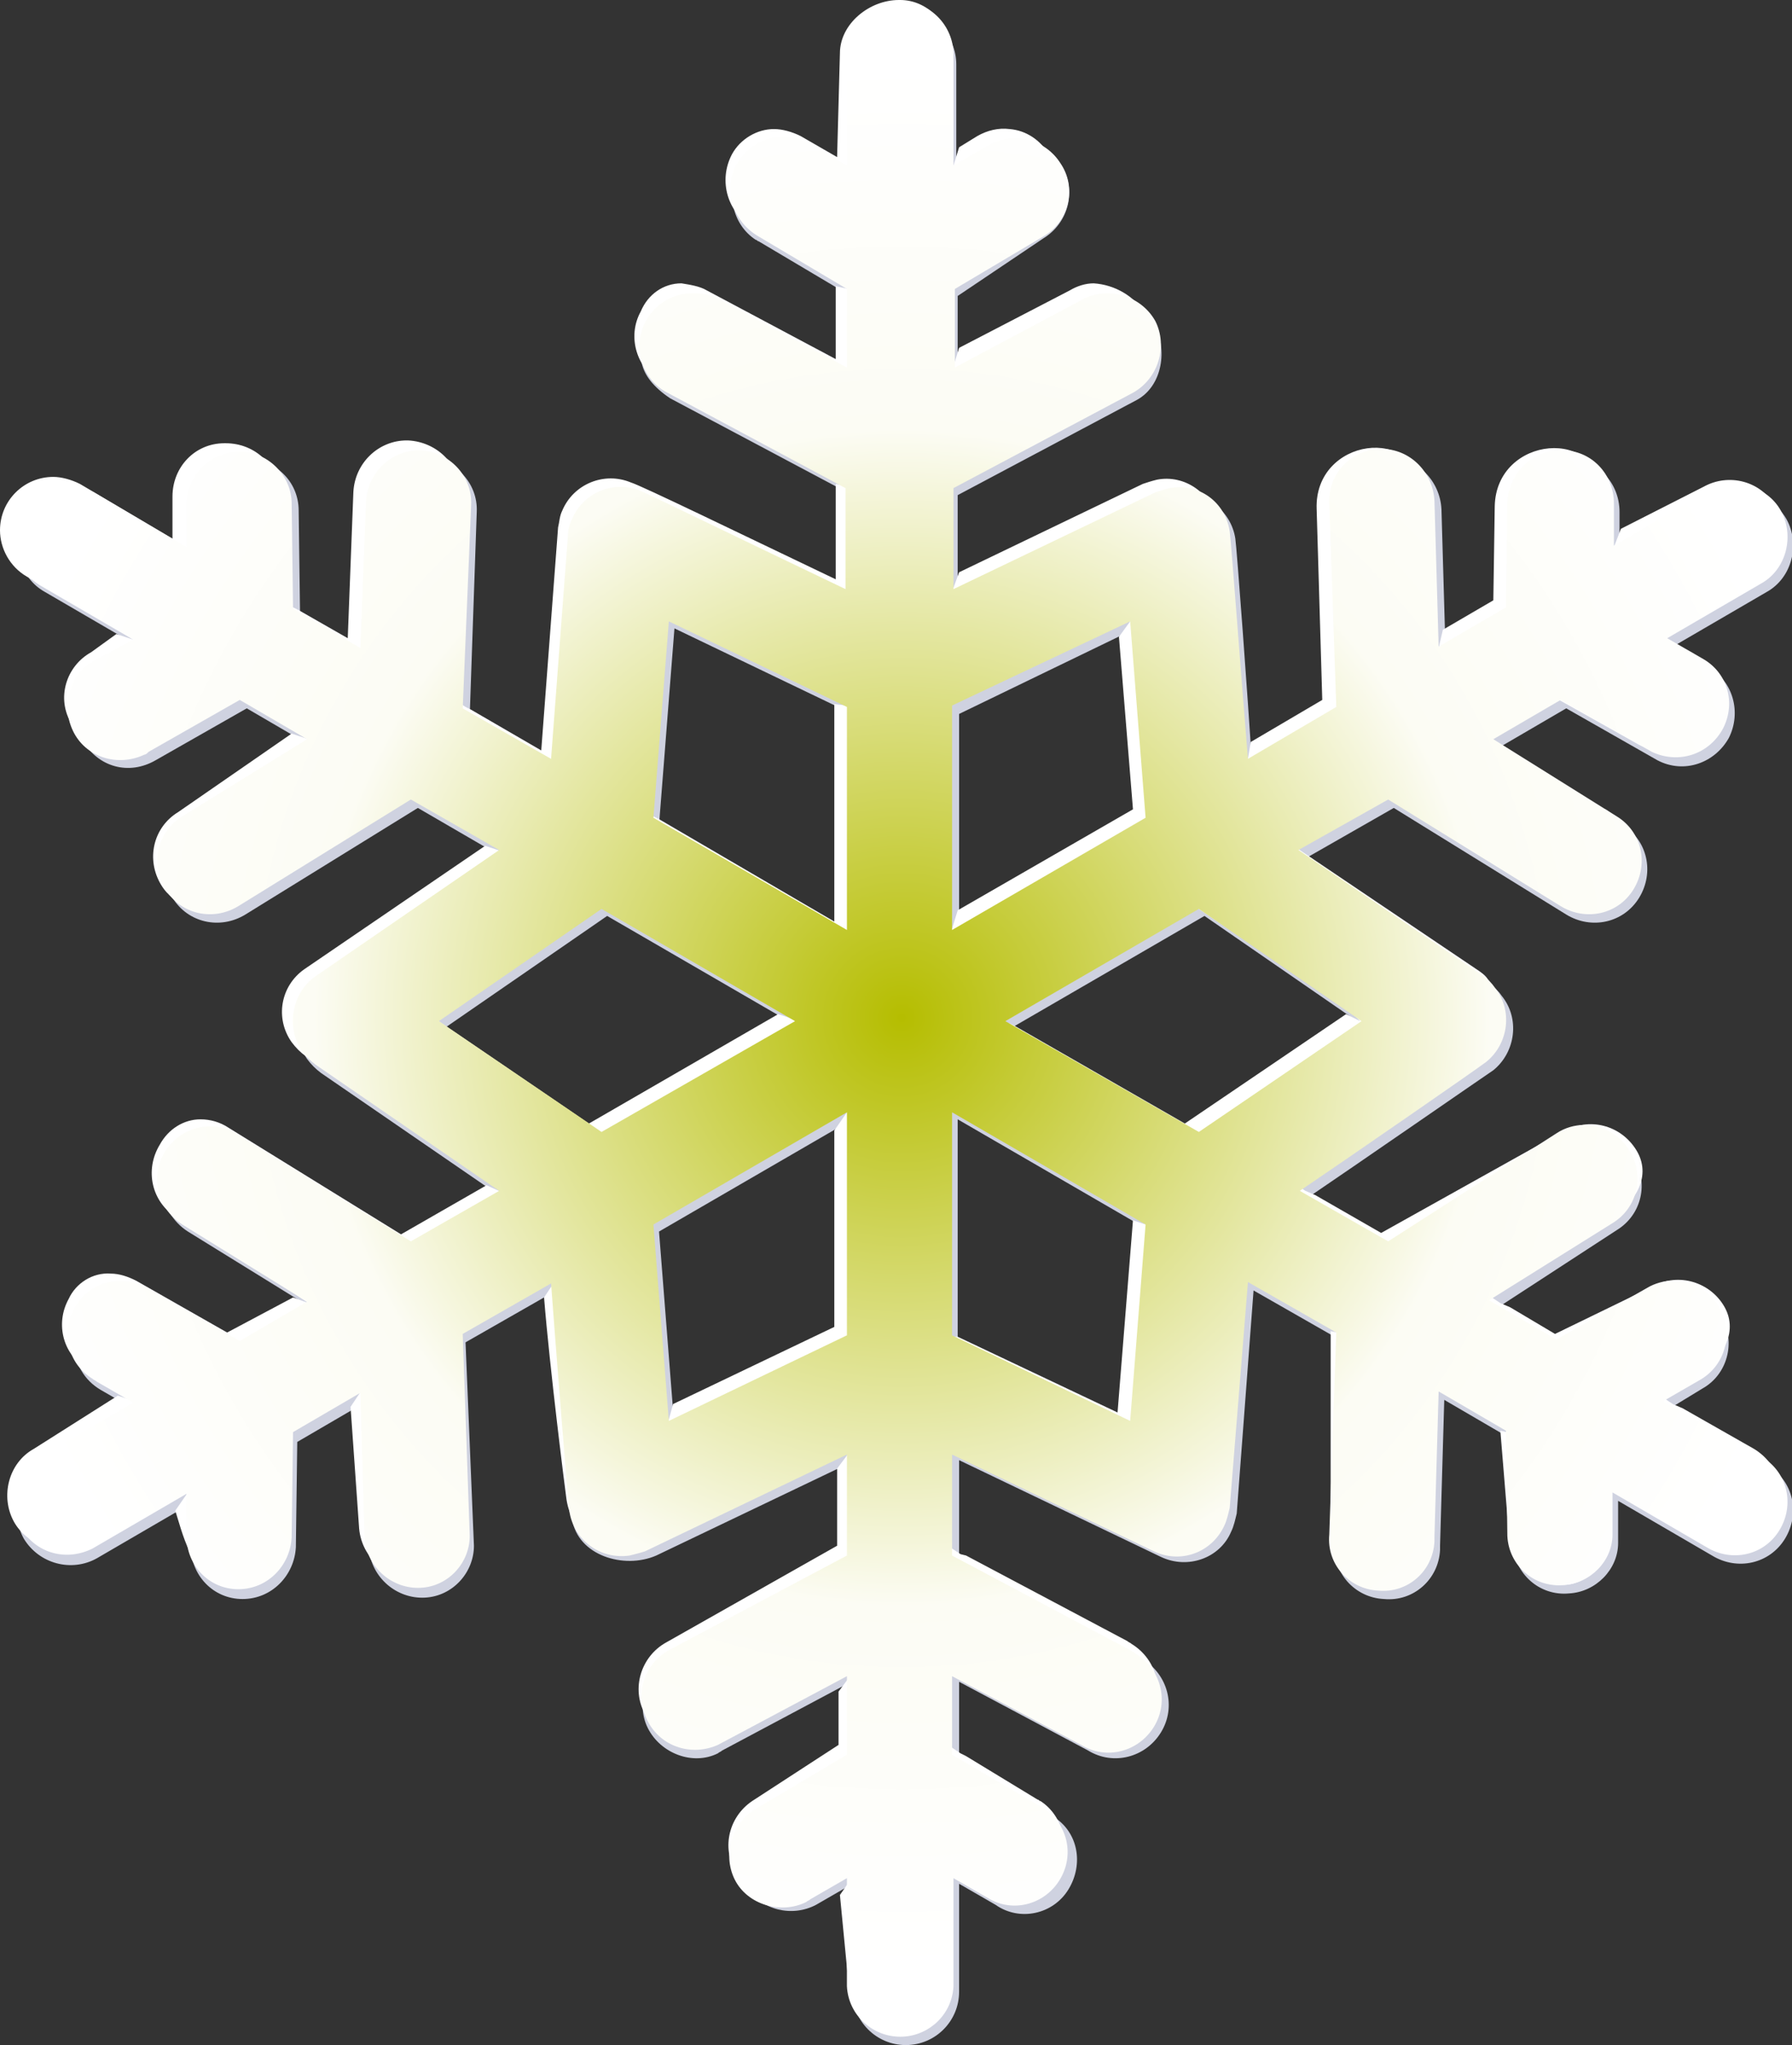
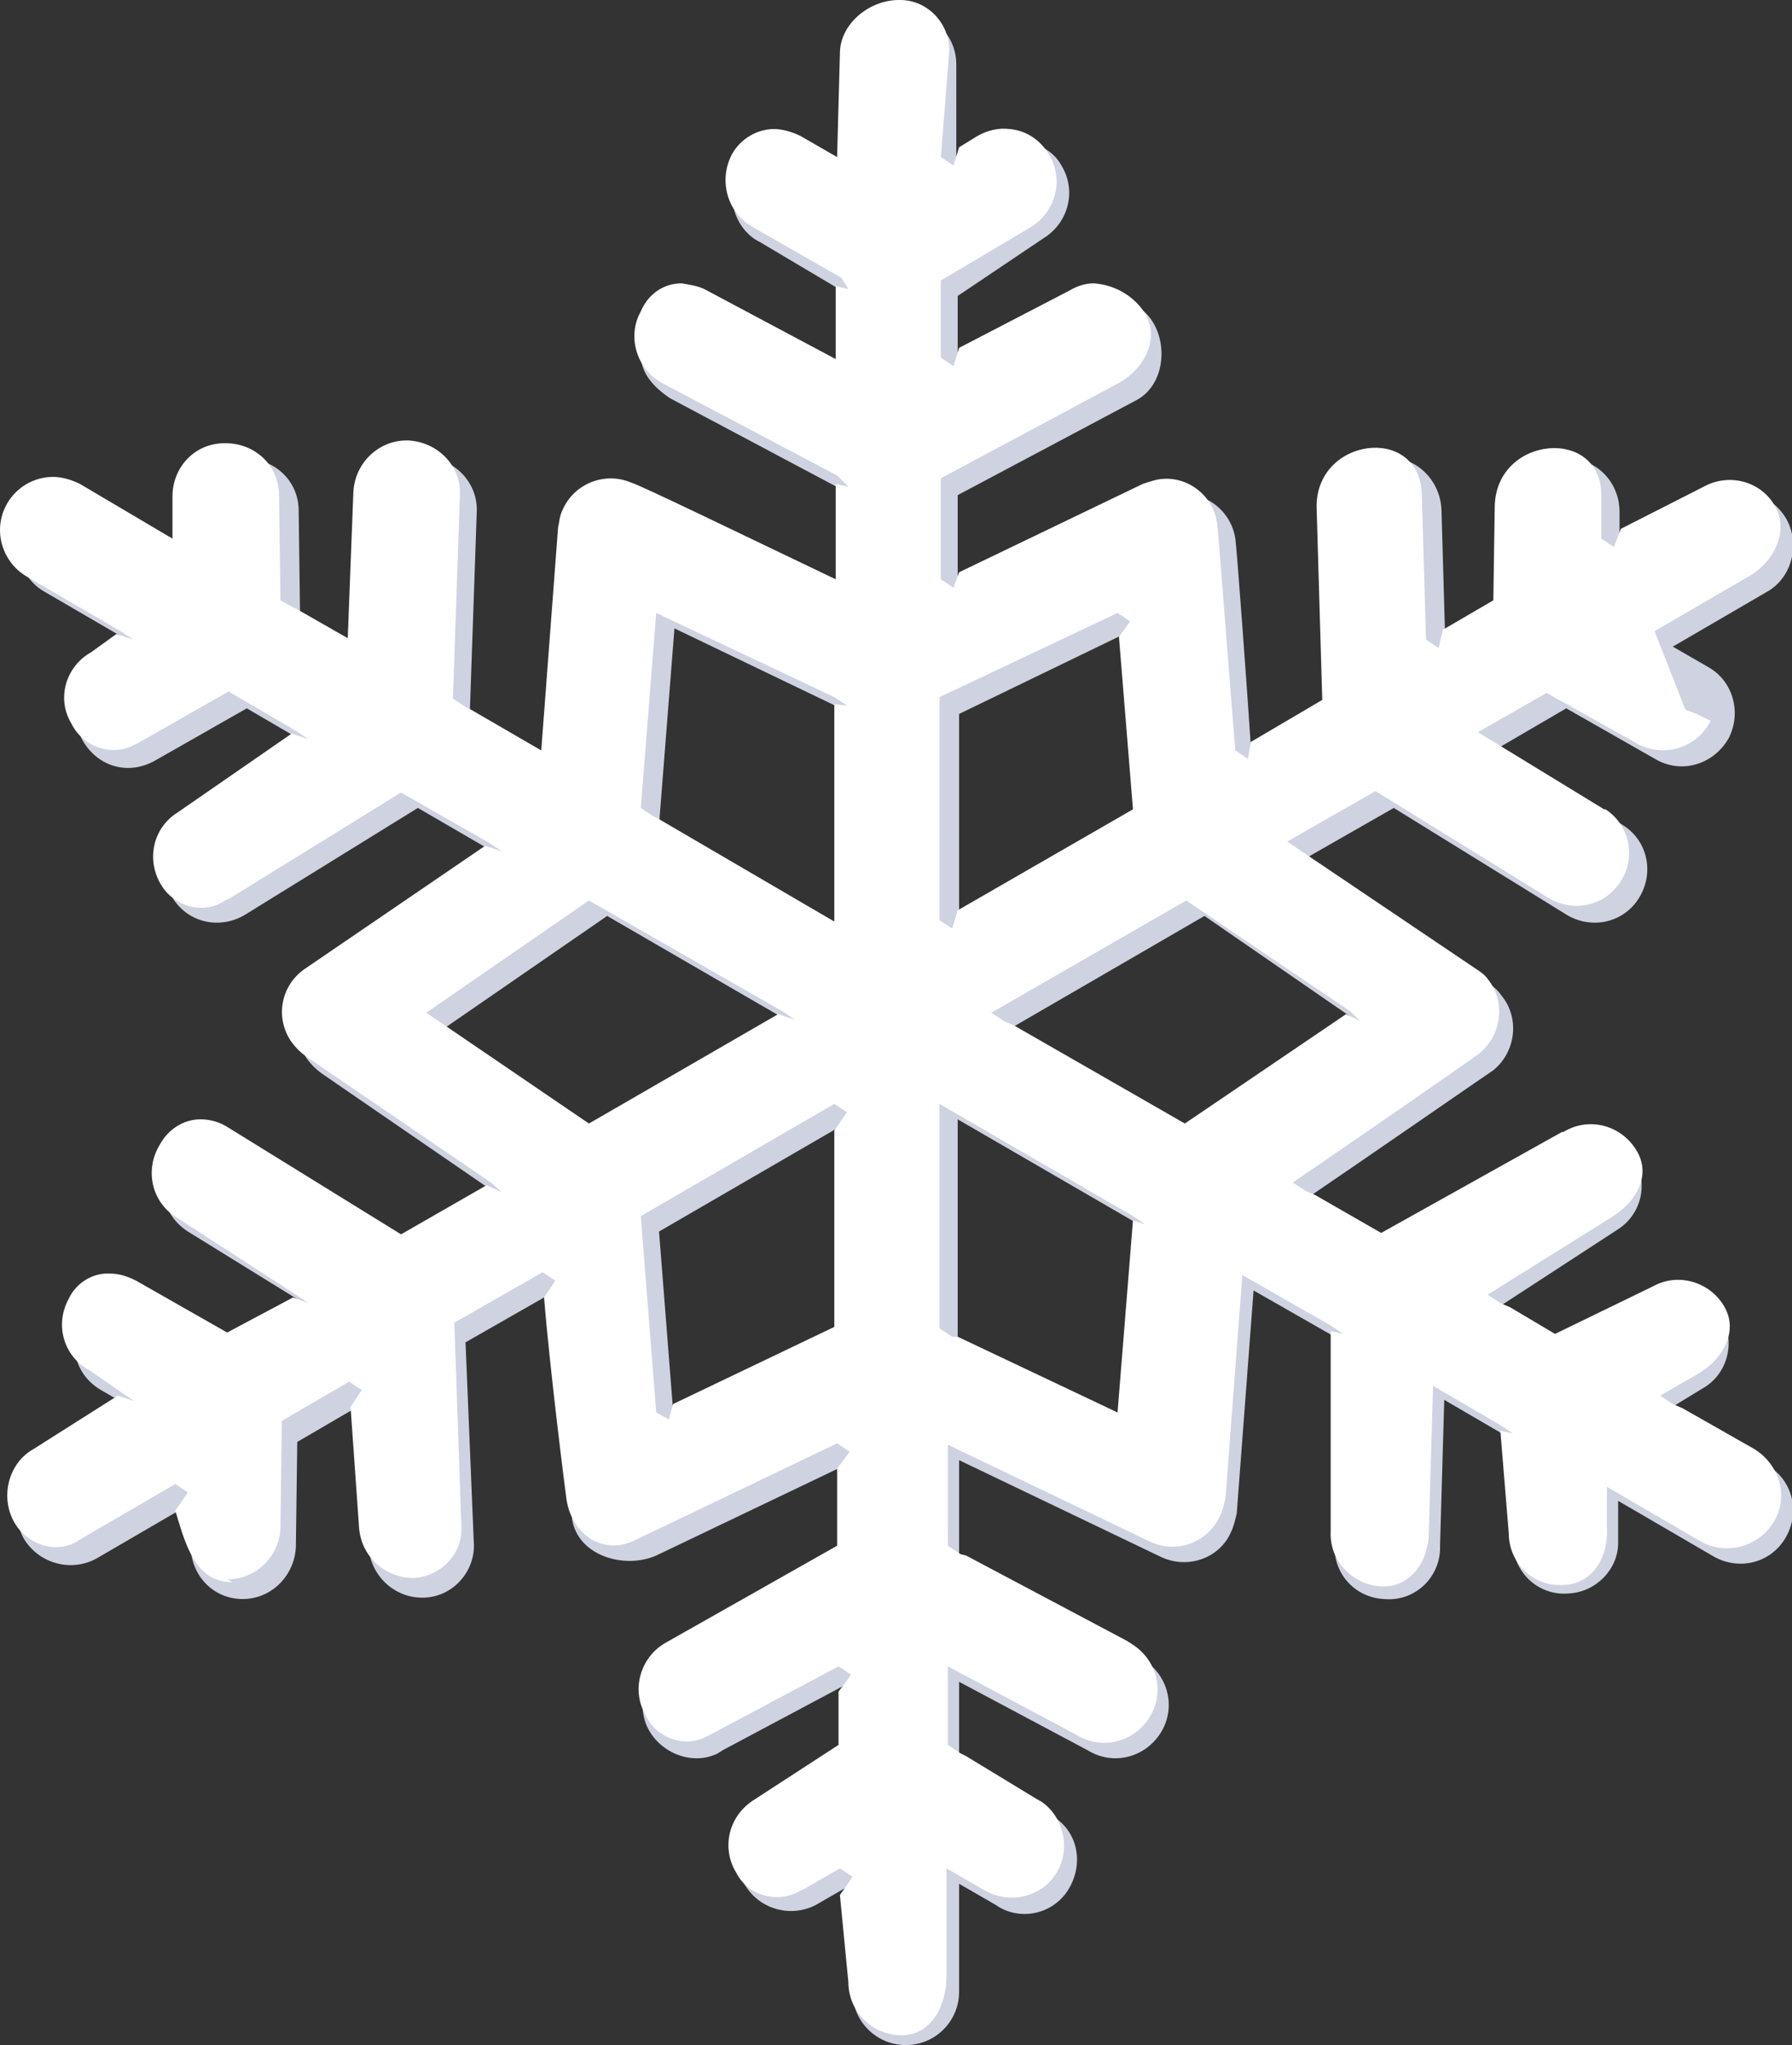
<svg xmlns="http://www.w3.org/2000/svg" version="1.1" id="Layer_1" x="0px" y="0px" viewBox="0 0 127.8 145.8" style="enable-background:new 0 0 127.8 145.8;" xml:space="preserve">
  <rect x="0" y="0" width="127.8" height="145.8" fill="#333333" stroke="none" />
  <style type="text/css">
	.st0{fill:#CFD2E0;}
	.st1{fill:#FFFFFF;}
	.st2{fill:url(#SVGID_1_);}
</style>
  <title>lag</title>
  <g id="Layer_2_1_">
    <g id="ëÎÓÈ_1">
      <path class="st0" d="M3.2,42.2l6.7,3.9l-2.6,1.5c-1.8,1-2.5,3.3-1.4,5.2s3.3,2.5,5.2,1.4l0,0l6.5-3.7l4.8,2.8l-8.9,5.5    c-1.8,1.1-2.3,3.4-1.2,5.2s3.4,2.3,5.2,1.2l0,0l12.3-7.6l6.2,3.6l-13.1,9c-1.7,1.2-2.2,3.5-1,5.3c0.3,0.4,0.6,0.7,1,1l13.1,9    L29.7,89l-12.3-7.6c-0.6-0.4-1.3-0.6-2-0.6c-2.1,0-3.8,1.7-3.8,3.8c0,1.3,0.7,2.5,1.8,3.2l8.9,5.5l-4.8,2.8L11,92.5    C10.4,92.1,9.8,92,9.1,92c-2.1,0-3.8,1.7-3.8,3.8c0,1.4,0.7,2.6,1.9,3.3l2.6,1.5l-6.7,3.9c-1.8,1.1-2.4,3.4-1.4,5.2    c1.1,1.8,3.4,2.4,5.2,1.4l0,0l6.7-3.9v3c0,2.1,1.6,3.8,3.7,3.8c0,0,0,0,0,0h0c2.1,0,3.7-1.7,3.8-3.7l0.1-7.5l4.8-2.8l0.3,10.4    c0.2,2.1,2,3.6,4,3.5c2-0.1,3.5-1.8,3.5-3.7l-0.6-14.5l6.3-3.6c0.3,4.1,1.2,15.5,1.3,16.2c0.4,2.6,3.7,3.6,6,2.6l13.8-6.6v7.2    L48,118.2c-1.9,0.9-2.7,3.2-1.8,5s3.2,2.7,5,1.8c0.1-0.1,0.2-0.1,0.3-0.2l9.2-4.9v5.6l-6.4,3.8c-1.8,1.1-2.3,3.5-1.1,5.2    c1.1,1.7,3.3,2.2,5,1.3l2.6-1.5v7.7c0,2.1,1.7,3.8,3.8,3.8c2.1,0,3.8-1.7,3.8-3.8v-7.7l2.6,1.5c1.7,1.2,4.1,0.7,5.2-1.1    s0.7-4.1-1.1-5.2c-0.1-0.1-0.2-0.1-0.3-0.2l-6.4-3.8v-5.6l9.2,4.9c1.8,1.1,4.1,0.5,5.2-1.3c1.1-1.8,0.5-4.1-1.3-5.2    c-0.1-0.1-0.2-0.1-0.3-0.2l-12.8-6.8v-7.2l14.4,6.9c1.9,0.9,4.2,0.1,5-1.8c0.2-0.4,0.3-0.9,0.4-1.3L89.4,92l6.3,3.6l-0.5,14.4    c-0.2,2.1,1.4,3.9,3.5,4c2.1,0.2,3.9-1.4,4-3.5c0-0.1,0-0.2,0-0.3l0.3-10.4l4.8,2.8l0.1,7.5c0.1,2.1,1.9,3.7,4,3.5    c1.9-0.1,3.5-1.7,3.5-3.6v-3l6.7,3.9c1.8,1.1,4.1,0.6,5.2-1.2c1.1-1.8,0.6-4.1-1.2-5.2c-0.1-0.1-0.2-0.1-0.3-0.2l-6.7-3.9l2.3-1.4    c1.8-1,2.4-3.3,1.4-5.1c-0.5-1.2-1.7-2-3-2c-0.6,0-1.3,0.2-1.8,0.5l-6.5,3.7l-4.8-2.8l8.6-5.6c1.8-1.1,2.3-3.4,1.2-5.2    c-0.6-1.1-1.7-1.7-2.9-1.7c-0.7,0-1.4,0.2-2,0.6l-12.2,7.7l-6.3-3.6c3.4-2.3,12.8-8.8,13.4-9.2c1.6-1.3,1.9-3.7,0.6-5.3    c-0.2-0.3-0.5-0.6-0.8-0.8l-13.2-9l6.3-3.6l12.3,7.6c1.8,1.1,4.1,0.6,5.2-1.2s0.6-4.1-1.2-5.2l-8.8-5.5l4.8-2.8l6.5,3.7    c1.9,1,4.1,0.2,5.1-1.6c0.9-1.8,0.3-4-1.4-5l-2.6-1.5l6.7-3.9c1.8-1,2.4-3.4,1.4-5.2c-0.7-1.2-1.9-1.9-3.3-1.9    c-0.7,0-1.3,0.2-1.9,0.5l-6.7,3.9v-3c0-2.1-1.6-3.8-3.7-3.8l0,0c-2.1,0-3.8,1.7-3.8,3.7c0,0,0,0,0,0l-0.1,7.5l-4.8,2.8l-0.3-10.4    c-0.1-2-1.7-3.7-3.8-3.7h-0.1c-2.1,0.1-3.7,1.8-3.7,3.9L95.6,51l-6.3,3.6C89,49.9,88.2,39,88.1,38.4c-0.3-2-2.2-3.5-4.3-3.1    c-0.4,0.1-0.7,0.2-1.1,0.3l-14.4,6.9v-7.2l12.8-6.8c1.8-1,2.2-3.6,1.2-5.4c-0.6-1.1-1.8-1.8-3-1.7c-0.6,0-1.2,0.1-1.8,0.4    l-9.2,4.9v-5.6l6.1-4.1c1.8-1.1,2.4-3.4,1.3-5.2c0,0,0,0,0,0c-0.6-1.1-1.8-1.7-3-1.6c-0.7,0-1.3,0.2-1.9,0.5l-2.6,1.5V4.6    c0-2.1-1.7-3.8-3.8-3.8c-2.1,0-3.8,1.7-3.8,3.8l0,0v7.7l-2.6-1.5c-1.8-1.1-4.1-0.6-5.2,1.1s-0.6,4.1,1.1,5.2    c0.1,0,0.1,0.1,0.2,0.1l6.4,3.8v5.6l-9.1-4.9c-0.5-0.3-1.2-0.4-1.8-0.4c-1.4,0-2.7,0.8-3.3,2c-1,1.8-0.9,3.5,1.5,5.1l12.8,6.8v7.2    c-6.7-3.2-13.9-6.7-14.6-6.9c-1.9-0.8-4.1,0.1-4.9,2c-0.2,0.4-0.3,0.8-0.3,1.2l-1.2,15.9L33.5,51L34,36.5c0.1-2.1-1.6-3.8-3.6-3.9    c0,0,0,0,0,0h-0.1c-2,0-3.7,1.6-3.8,3.7l-0.3,10.4l-4.8-2.8l-0.1-7.5c0-2.1-1.7-3.7-3.8-3.7h0c-2.1,0-3.8,1.7-3.7,3.8c0,0,0,0,0,0    v3L7,35.7c-1.8-1-4.1-0.4-5.2,1.4C0.8,38.9,1.4,41.2,3.2,42.2L3.2,42.2L3.2,42.2z M31.7,73.3l11.6-8l13.8,8l-13.8,8L31.7,73.3z     M48.1,101.8l-1.1-14l13.8-8v15.9L48.1,101.8z M81,101.8l-12.7-6.1V79.8l13.8,8L81,101.8z M97.5,73.3l-11.6,8l-13.8-8l13.8-8    L97.5,73.3z M81,44.8l1.1,14l-13.7,8V50.9L81,44.8z M48.1,44.8l12.7,6.1v15.9L47,58.8L48.1,44.8z" />
-       <path class="st1" d="M1.9,41.1L8.6,45l0.9,0.6l-1.2-0.4l-1.8,1.3c-1.8,1-2.5,3.3-1.4,5.1c0.8,1.6,2.7,2.3,4.3,1.6    c0.1-0.1,0.2-0.1,0.4-0.2l6.5-3.7l4.8,2.8l0.9,0.6l-1.2-0.4l-8.1,5.6c-1.8,1.1-2.3,3.4-1.2,5.2c0.9,1.5,2.9,2.1,4.4,1.2    c0.1-0.1,0.3-0.2,0.4-0.2l12.3-7.6l6.3,3.6l0.9,0.6l-1.2-0.4l-12.9,8.8c-1.7,1.2-2.1,3.5-0.9,5.2c0.3,0.4,0.6,0.7,1,1l13.2,9    l0.8,0.7l-1.1-0.5l-6.1,3.5l-12.3-7.6c-0.6-0.4-1.3-0.6-2-0.6c-1.2,0-2.3,0.7-2.9,1.8c-1.1,1.8-0.6,4.1,1.2,5.2l8.5,5.5l0.9,0.6    l-1.1-0.4L16.2,95l-6.5-3.7c-0.6-0.3-1.2-0.5-1.8-0.5c-1.3-0.1-2.5,0.7-3,1.8c-1,1.8-0.4,4.1,1.5,5.1c0,0,0,0,0,0l2.3,1.6l0.9,0.6    l-1.2-0.4l-6,3.8c-1.8,1-2.4,3.4-1.4,5.2c0.9,1.6,2.9,2.3,4.5,1.4c0.1-0.1,0.2-0.1,0.3-0.2l6.7-3.9l0.9,0.6l-0.9,1.3l0.4,1.3    c0.7,2.2,1.6,3.8,3.7,3.8l-0.4-0.2c2.1,0,3.8-1.7,3.8-3.8l0.1-7.5l4.8-2.8l0.9,0.6l-0.8,1.2l0.6,8.5c0.1,2.1,1.8,3.7,3.9,3.7    c1.9-0.1,3.5-1.7,3.4-3.6c0-0.1,0-0.1,0-0.2l-0.5-14.4l6.3-3.6l0.9,0.6l-0.8,1.2c0.4,5,1.5,13.7,1.6,14.4c0.4,2.6,2.7,4,4.9,2.9    l14.4-6.9l0.9,0.6l-0.9,1.2v5.5l-12.2,6.9c-1.8,1-2.5,3.3-1.5,5.1c0.7,1.6,2.6,2.4,4.2,1.7c0.1-0.1,0.3-0.1,0.4-0.2l9.2-4.9    l0.9,0.6l-0.9,1.2v3.8l-6,3.9c-1.8,1.1-2.4,3.4-1.3,5.2c0.8,1.6,2.8,2.2,4.4,1.4c0.1-0.1,0.2-0.1,0.4-0.2l2.6-1.5l0.9,0.6    l-0.9,1.3l0.6,6.2c0,2.1,1.7,3.8,3.8,3.8c2.1,0,3.2-2.1,3.2-4.2v-7.7l2.6,1.5c1.8,1.1,4.1,0.6,5.2-1.1s0.6-4.1-1.1-5.2    c-0.1,0-0.1-0.1-0.2-0.1l-5.1-3.1l-0.4-0.2l-0.9-0.6v-5.6l9.2,4.9c1.8,1.1,4.1,0.5,5.2-1.3c1.1-1.8,0.5-4.1-1.3-5.2    c-0.1-0.1-0.2-0.1-0.3-0.2l-11.5-6.1l-0.4-0.1l-0.9-0.6V103l14.4,6.9c1.9,0.9,4.1,0.1,5-1.8c0.2-0.4,0.3-0.9,0.4-1.3l1.2-15.9    l6.3,3.6l0.9,0.6l-0.9-0.2v14.3c-0.1,2.1,1.6,3.8,3.6,3.9c0,0,0,0,0,0c2.1,0.1,3.4-1.8,3.4-3.9l0.3-10.4l4.8,2.8l0.9,0.6l-0.9-0.2    l0.6,7.3c0,2.1,1.7,3.8,3.8,3.7c0,0,0,0,0,0c2.1,0,3.3-1.9,3.2-4v-3l6.7,3.9c1.8,1,4.1,0.4,5.2-1.4s0.4-4.1-1.4-5.2l-5.1-2.9    l-0.7-0.3l-0.9-0.6l2.6-1.5c1.8-1,3-3,2-4.8c-1-1.8-3.3-2.5-5.1-1.5l-7,3.4l-3.2-1.9l-0.7-0.3l-0.9-0.6l8.8-5.5    c1.8-1.1,2.9-3,1.8-4.8c-1.1-1.8-3.4-2.4-5.2-1.3c0,0-0.1,0-0.1,0l-12.9,7.2l-4.7-2.7l-0.7-0.3l-0.9-0.6    c3.4-2.3,12.8-8.8,13.3-9.2c1.6-1.3,1.9-3.7,0.6-5.3c-0.2-0.3-0.5-0.5-0.8-0.7L91.8,60l6.3-3.6l12.3,7.6c1.8,1.1,4.1,0.6,5.2-1.2    c0,0,0,0,0,0c1.1-1.7,0.6-4-1.1-5.1c0,0,0,0-0.1,0l-9-5.5l4.9-2.8l6.6,3.7c1.9,0.9,4.1,0.2,5.1-1.7c0.9-1.8,0.3-3.9-1.4-4.9    l-1-0.5l-0.8-0.3L118,45l6.7-3.9c1.8-1,2.9-3.2,1.9-5c-1-1.8-3.3-2.4-5.1-1.4c0,0,0,0,0,0l-5.9,3l-0.5,1.3l-0.9-0.6v-3    c0.1-5-7.5-4.4-7.6,0.7l-0.1,6.7l-3.6,2.1l-0.3,1.3l-0.9-0.6l-0.3-10.4c-0.2-5-7.7-4-7.5,1.1l0.4,13.6l-5.1,3L89,54.1l-0.9-0.6    c-0.4-4.7-1.2-15.6-1.3-16.2c-0.3-2.1-2.3-3.5-4.3-3.1c-0.4,0.1-0.7,0.2-1,0.3l-13.1,6.3L68,41.9l-0.9-0.6v-7.2l12.7-6.8    c1.8-1,2.9-3.1,1.9-4.9c-0.8-1.3-2.2-2.1-3.7-2.2c-0.6,0-1.2,0.2-1.7,0.5l-7.9,4.1L68,26.1l-0.9-0.6V20l6.4-3.8    c1.8-1.1,2.4-3.4,1.3-5.2c-0.6-1-1.6-1.7-2.8-1.8c-0.8-0.1-1.6,0.1-2.3,0.5l-1.3,0.8L68,11.8l-0.9-0.6l0.6-7.6    c0-2-1.6-3.6-3.5-3.6c0,0-0.1,0-0.1,0c-2.1,0-4.2,1.7-4.2,3.8l-0.2,7.4l-2.6-1.5c-0.6-0.3-1.3-0.5-1.9-0.5c-1.2,0-2.4,0.7-3,1.8    c-1,1.9-0.3,4.2,1.5,5.2l6.3,3.6l0.5,0.8l-0.9-0.2v5.2l-9.2-4.9c-0.5-0.3-1.2-0.4-1.8-0.5c-1.3,0-2.4,0.8-2.9,2    c-1,1.8-0.3,4.1,1.5,5.1c0,0,0,0,0,0l12.5,6.6l0.8,0.8l-0.9-0.2v6.8c-6.7-3.2-13.9-6.7-14.6-6.9c-1.9-0.8-4.1,0.1-4.9,2    c-0.2,0.4-0.2,0.8-0.3,1.2l-1.2,15.9l-5-2.9l-0.4-0.2l-0.9-0.6l0.5-14.5c0.1-2.1-1.6-3.8-3.7-3.9h-0.1c-2,0-3.7,1.6-3.8,3.7    l-0.4,10.4l-3.5-2l-0.4-0.2L20,42.8l-0.1-7.5c0-2.1-1.7-3.7-3.8-3.7H16c-2.1,0-3.7,1.7-3.7,3.8v3l-6.6-3.9C5.1,34.2,4.4,34,3.8,34    C1.7,34,0,35.7,0,37.8C0,39.1,0.7,40.4,1.9,41.1L1.9,41.1z M30.4,72.2L42,64.2l13.8,7.9l0.9,0.6l-1.2-0.4L42,80.1L30.4,72.2z     M46.8,100.7l-1.1-14l13.8-8l0.9,0.6l-0.9,1.3v14L48,100.1l-0.3,1.1L46.8,100.7z M79.7,100.7l-11.4-5.4h-0.4l-0.9-0.6V78.7l13.8,8    l0.9,0.6L80.8,87L79.7,100.7z M96.3,72.1l0.7,0.7l-1-0.5l-11.5,7.8l-12.2-7l-0.7-0.3l-0.9-0.6l13.9-8L96.3,72.1z M79.7,43.7    l0.9,0.6l-0.8,1.1l1,12.3l-12.5,7.2l-0.4,1.3l-0.9-0.6V49.7L79.7,43.7z M46.8,43.7l12.7,6l0.9,0.6l-0.9-0.1v15.5L47,58.4l-0.4-0.2    l-0.9-0.6L46.8,43.7z" />
+       <path class="st1" d="M1.9,41.1L8.6,45l0.9,0.6l-1.2-0.4l-1.8,1.3c-1.8,1-2.5,3.3-1.4,5.1c0.8,1.6,2.7,2.3,4.3,1.6    c0.1-0.1,0.2-0.1,0.4-0.2l6.5-3.7l4.8,2.8l0.9,0.6l-1.2-0.4l-8.1,5.6c-1.8,1.1-2.3,3.4-1.2,5.2c0.9,1.5,2.9,2.1,4.4,1.2    c0.1-0.1,0.3-0.2,0.4-0.2l12.3-7.6l6.3,3.6l0.9,0.6l-1.2-0.4l-12.9,8.8c-1.7,1.2-2.1,3.5-0.9,5.2c0.3,0.4,0.6,0.7,1,1l13.2,9    l0.8,0.7l-1.1-0.5l-6.1,3.5l-12.3-7.6c-0.6-0.4-1.3-0.6-2-0.6c-1.2,0-2.3,0.7-2.9,1.8c-1.1,1.8-0.6,4.1,1.2,5.2l8.5,5.5l0.9,0.6    l-1.1-0.4L16.2,95l-6.5-3.7c-0.6-0.3-1.2-0.5-1.8-0.5c-1.3-0.1-2.5,0.7-3,1.8c-1,1.8-0.4,4.1,1.5,5.1c0,0,0,0,0,0l2.3,1.6l0.9,0.6    l-1.2-0.4l-6,3.8c-1.8,1-2.4,3.4-1.4,5.2c0.9,1.6,2.9,2.3,4.5,1.4c0.1-0.1,0.2-0.1,0.3-0.2l6.7-3.9l0.9,0.6l-0.9,1.3l0.4,1.3    c0.7,2.2,1.6,3.8,3.7,3.8l-0.4-0.2c2.1,0,3.8-1.7,3.8-3.8l0.1-7.5l4.8-2.8l0.9,0.6l-0.8,1.2l0.6,8.5c0.1,2.1,1.8,3.7,3.9,3.7    c1.9-0.1,3.5-1.7,3.4-3.6c0-0.1,0-0.1,0-0.2l-0.5-14.4l6.3-3.6l0.9,0.6l-0.8,1.2c0.4,5,1.5,13.7,1.6,14.4c0.4,2.6,2.7,4,4.9,2.9    l14.4-6.9l0.9,0.6l-0.9,1.2v5.5l-12.2,6.9c-1.8,1-2.5,3.3-1.5,5.1c0.7,1.6,2.6,2.4,4.2,1.7c0.1-0.1,0.3-0.1,0.4-0.2l9.2-4.9    l0.9,0.6l-0.9,1.2v3.8l-6,3.9c-1.8,1.1-2.4,3.4-1.3,5.2c0.8,1.6,2.8,2.2,4.4,1.4c0.1-0.1,0.2-0.1,0.4-0.2l2.6-1.5l0.9,0.6    l-0.9,1.3l0.6,6.2c0,2.1,1.7,3.8,3.8,3.8c2.1,0,3.2-2.1,3.2-4.2v-7.7l2.6,1.5c1.8,1.1,4.1,0.6,5.2-1.1s0.6-4.1-1.1-5.2    c-0.1,0-0.1-0.1-0.2-0.1l-5.1-3.1l-0.4-0.2l-0.9-0.6v-5.6l9.2,4.9c1.8,1.1,4.1,0.5,5.2-1.3c1.1-1.8,0.5-4.1-1.3-5.2    c-0.1-0.1-0.2-0.1-0.3-0.2l-11.5-6.1l-0.4-0.1l-0.9-0.6V103l14.4,6.9c1.9,0.9,4.1,0.1,5-1.8c0.2-0.4,0.3-0.9,0.4-1.3l1.2-15.9    l6.3,3.6l0.9,0.6l-0.9-0.2v14.3c-0.1,2.1,1.6,3.8,3.6,3.9c0,0,0,0,0,0c2.1,0.1,3.4-1.8,3.4-3.9l0.3-10.4l4.8,2.8l0.9,0.6l-0.9-0.2    l0.6,7.3c0,2.1,1.7,3.8,3.8,3.7c0,0,0,0,0,0c2.1,0,3.3-1.9,3.2-4v-3l6.7,3.9c1.8,1,4.1,0.4,5.2-1.4s0.4-4.1-1.4-5.2l-5.1-2.9    l-0.7-0.3l-0.9-0.6l2.6-1.5c1.8-1,3-3,2-4.8c-1-1.8-3.3-2.5-5.1-1.5l-7,3.4l-3.2-1.9l-0.7-0.3l-0.9-0.6l8.8-5.5    c1.8-1.1,2.9-3,1.8-4.8c-1.1-1.8-3.4-2.4-5.2-1.3c0,0-0.1,0-0.1,0l-12.9,7.2l-4.7-2.7l-0.7-0.3l-0.9-0.6    c3.4-2.3,12.8-8.8,13.3-9.2c1.6-1.3,1.9-3.7,0.6-5.3c-0.2-0.3-0.5-0.5-0.8-0.7L91.8,60l6.3-3.6l12.3,7.6c1.8,1.1,4.1,0.6,5.2-1.2    c0,0,0,0,0,0c1.1-1.7,0.6-4-1.1-5.1c0,0,0,0-0.1,0l-9-5.5l4.9-2.8l6.6,3.7c1.9,0.9,4.1,0.2,5.1-1.7l-1-0.5l-0.8-0.3L118,45l6.7-3.9c1.8-1,2.9-3.2,1.9-5c-1-1.8-3.3-2.4-5.1-1.4c0,0,0,0,0,0l-5.9,3l-0.5,1.3l-0.9-0.6v-3    c0.1-5-7.5-4.4-7.6,0.7l-0.1,6.7l-3.6,2.1l-0.3,1.3l-0.9-0.6l-0.3-10.4c-0.2-5-7.7-4-7.5,1.1l0.4,13.6l-5.1,3L89,54.1l-0.9-0.6    c-0.4-4.7-1.2-15.6-1.3-16.2c-0.3-2.1-2.3-3.5-4.3-3.1c-0.4,0.1-0.7,0.2-1,0.3l-13.1,6.3L68,41.9l-0.9-0.6v-7.2l12.7-6.8    c1.8-1,2.9-3.1,1.9-4.9c-0.8-1.3-2.2-2.1-3.7-2.2c-0.6,0-1.2,0.2-1.7,0.5l-7.9,4.1L68,26.1l-0.9-0.6V20l6.4-3.8    c1.8-1.1,2.4-3.4,1.3-5.2c-0.6-1-1.6-1.7-2.8-1.8c-0.8-0.1-1.6,0.1-2.3,0.5l-1.3,0.8L68,11.8l-0.9-0.6l0.6-7.6    c0-2-1.6-3.6-3.5-3.6c0,0-0.1,0-0.1,0c-2.1,0-4.2,1.7-4.2,3.8l-0.2,7.4l-2.6-1.5c-0.6-0.3-1.3-0.5-1.9-0.5c-1.2,0-2.4,0.7-3,1.8    c-1,1.9-0.3,4.2,1.5,5.2l6.3,3.6l0.5,0.8l-0.9-0.2v5.2l-9.2-4.9c-0.5-0.3-1.2-0.4-1.8-0.5c-1.3,0-2.4,0.8-2.9,2    c-1,1.8-0.3,4.1,1.5,5.1c0,0,0,0,0,0l12.5,6.6l0.8,0.8l-0.9-0.2v6.8c-6.7-3.2-13.9-6.7-14.6-6.9c-1.9-0.8-4.1,0.1-4.9,2    c-0.2,0.4-0.2,0.8-0.3,1.2l-1.2,15.9l-5-2.9l-0.4-0.2l-0.9-0.6l0.5-14.5c0.1-2.1-1.6-3.8-3.7-3.9h-0.1c-2,0-3.7,1.6-3.8,3.7    l-0.4,10.4l-3.5-2l-0.4-0.2L20,42.8l-0.1-7.5c0-2.1-1.7-3.7-3.8-3.7H16c-2.1,0-3.7,1.7-3.7,3.8v3l-6.6-3.9C5.1,34.2,4.4,34,3.8,34    C1.7,34,0,35.7,0,37.8C0,39.1,0.7,40.4,1.9,41.1L1.9,41.1z M30.4,72.2L42,64.2l13.8,7.9l0.9,0.6l-1.2-0.4L42,80.1L30.4,72.2z     M46.8,100.7l-1.1-14l13.8-8l0.9,0.6l-0.9,1.3v14L48,100.1l-0.3,1.1L46.8,100.7z M79.7,100.7l-11.4-5.4h-0.4l-0.9-0.6V78.7l13.8,8    l0.9,0.6L80.8,87L79.7,100.7z M96.3,72.1l0.7,0.7l-1-0.5l-11.5,7.8l-12.2-7l-0.7-0.3l-0.9-0.6l13.9-8L96.3,72.1z M79.7,43.7    l0.9,0.6l-0.8,1.1l1,12.3l-12.5,7.2l-0.4,1.3l-0.9-0.6V49.7L79.7,43.7z M46.8,43.7l12.7,6l0.9,0.6l-0.9-0.1v15.5L47,58.4l-0.4-0.2    l-0.9-0.6L46.8,43.7z" />
      <radialGradient id="SVGID_1_" cx="64.316" cy="72.566" r="68.072" gradientUnits="userSpaceOnUse">
        <stop offset="0" style="stop-color:#B5BD00" />
        <stop offset="0.616" style="stop-color:#FCFCF4" />
        <stop offset="1" style="stop-color:#FFFFFF" />
      </radialGradient>
-       <path class="st2" d="M2.8,41.7l6.7,3.9L6.9,47c-1.9,0.9-2.6,3.2-1.7,5.1c0.9,1.9,3.2,2.6,5.1,1.7c0.1,0,0.2-0.1,0.3-0.2l6.5-3.7    l4.8,2.8L13,58.2c-1.8,1.1-2.3,3.4-1.2,5.2s3.4,2.3,5.2,1.2l0,0L29.3,57l6.3,3.6l-13.1,9c-1.7,1.2-2.1,3.6-1,5.3    c0.3,0.4,0.6,0.7,1,1l13.1,9l-6.3,3.6L17,80.9c-0.6-0.4-1.3-0.6-2-0.6c-2.1,0-3.8,1.7-3.8,3.8c0,1.3,0.7,2.5,1.8,3.2l8.9,5.5    l-4.8,2.8l-6.5-3.7c-1.8-1.1-4.1-0.6-5.2,1.2c-1.1,1.8-0.6,4.1,1.2,5.2c0.1,0.1,0.2,0.1,0.3,0.2l2.6,1.5l-6.7,3.9    c-1.8,1.1-2.3,3.5-1.2,5.2c1.1,1.7,3.2,2.2,5,1.3l6.7-3.9v3c0,2.1,1.6,3.8,3.7,3.8c0,0,0,0,0,0h0c2.1,0,3.7-1.7,3.8-3.7l0.1-7.5    l4.8-2.8l0.3,10.4c0.2,2.1,2,3.6,4,3.5c2-0.1,3.5-1.8,3.5-3.7l-0.5-14.4l6.3-3.6c0.3,4.1,1.2,15.5,1.3,16.2    c0.3,2.1,2.2,3.5,4.3,3.2c0.4-0.1,0.8-0.2,1.1-0.3l14.4-6.9v7.2l-12.8,6.8c-1.8,1.1-2.4,3.4-1.3,5.2c1,1.7,3.1,2.3,4.9,1.5    l9.2-4.9v5.6l-6.4,3.8c-1.8,1-2.5,3.3-1.6,5.1s3.3,2.5,5.1,1.6c0.1-0.1,0.2-0.1,0.3-0.2l2.6-1.5v7.7c0.1,2.1,1.9,3.7,4,3.6    c1.9-0.1,3.5-1.6,3.6-3.6v-7.7l2.6,1.5c1.8,1,4.1,0.3,5.1-1.6c0.9-1.7,0.4-3.8-1.3-4.9l-6.5-3.8v-5.6l9.2,4.9    c1.8,1.1,4.1,0.5,5.2-1.3c1.1-1.8,0.5-4.1-1.3-5.2c-0.1-0.1-0.2-0.1-0.3-0.2l-12.8-6.8v-7.2l14.4,6.9c1.9,0.9,4.1,0.1,5-1.8    c0.2-0.4,0.3-0.9,0.4-1.3L89,91.4l6.3,3.6l-0.5,14.4c-0.2,2.1,1.4,3.9,3.5,4c2.1,0.2,3.9-1.4,4-3.5c0-0.1,0-0.2,0-0.3l0.3-10.4    l4.8,2.8l0.1,7.5c0.1,2.1,1.9,3.7,4,3.5c1.9-0.1,3.5-1.7,3.5-3.6v-3l6.7,3.9c1.8,1.1,4.1,0.6,5.2-1.2c1.1-1.8,0.6-4.1-1.2-5.2    c-0.1-0.1-0.2-0.1-0.3-0.2l-6.8-3.8l2.6-1.5c1.8-1,2.5-3.3,1.4-5.2c-0.7-1.2-1.9-1.9-3.3-1.9c-0.6,0-1.3,0.2-1.8,0.5l-6.5,3.7    l-4.8-2.8l8.8-5.5c1.8-1.1,2.3-3.4,1.2-5.2c-0.7-1.1-1.9-1.8-3.2-1.8c-0.7,0-1.4,0.2-2,0.6L99,88.5l-6.3-3.6    c3.4-2.3,12.8-8.8,13.3-9.2c1.6-1.3,1.9-3.7,0.6-5.3c-0.2-0.3-0.5-0.6-0.8-0.8l-13.2-9L99,57l12.3,7.6c1.8,1.1,4.1,0.6,5.2-1.2    s0.6-4.1-1.2-5.2l0,0l-8.8-5.5l4.8-2.8l6.5,3.7c1.9,0.9,4.1,0.2,5.1-1.7c0.9-1.8,0.3-3.9-1.4-4.9l-2.6-1.5l6.7-3.9    c1.8-1,2.4-3.4,1.4-5.2c-1-1.8-3.4-2.4-5.2-1.4l0,0l-6.7,3.9v-3c0-2.1-1.6-3.8-3.7-3.8c0,0,0,0,0,0h-0.1c-2.1,0-3.7,1.7-3.8,3.7    l-0.1,7.5l-4.8,2.8l-0.3-10.4c-0.1-2-1.7-3.7-3.8-3.7h-0.1c-2.1,0.1-3.7,1.8-3.6,3.9l0.5,14.5L89,54.1c-0.4-4.7-1.2-15.6-1.3-16.2    c-0.3-2.1-2.2-3.5-4.3-3.1c-0.4,0.1-0.7,0.2-1,0.3l-14.4,6.9v-7.2l12.8-6.8c1.8-1,2.5-3.3,1.6-5.1c-1-1.8-3.3-2.5-5.1-1.6    l-9.2,4.9v-5.6l6.4-3.8c1.8-1.1,2.3-3.5,1.1-5.2c-1.1-1.7-3.3-2.2-5-1.3l-2.6,1.5V4.1c0.1-2.1-1.5-3.9-3.6-4    c-2.1-0.1-3.9,1.5-4,3.6c0,0.1,0,0.3,0,0.4v7.7l-2.6-1.5c-1.8-1.1-4.1-0.5-5.2,1.3c-1.1,1.8-0.4,4.1,1.4,5.2l6.4,3.8v5.6l-9.2-4.9    c-0.5-0.3-1.2-0.4-1.8-0.4c-2.1,0-3.8,1.7-3.8,3.8c0,1.4,0.8,2.7,2,3.3l12.7,6.8V42c-6.7-3.2-13.9-6.7-14.6-7    c-1.9-0.8-4.1,0.1-4.9,2c-0.2,0.4-0.3,0.8-0.3,1.2l-1.2,15.9l-6.3-3.6L33.6,36c0.1-2.1-1.6-3.8-3.6-3.9h-0.1c-2,0-3.7,1.6-3.8,3.7    l-0.4,10.4l-4.8-2.8l-0.1-7.5c0-2-1.7-3.7-3.7-3.7h0c-2.1,0-3.8,1.7-3.8,3.8c0,0,0,0,0,0v3l-6.6-3.9c-0.6-0.3-1.2-0.5-1.9-0.5    c-2.1,0-3.7,1.8-3.7,3.9C1,39.8,1.7,41,2.8,41.7L2.8,41.7z M31.3,72.8l11.6-8l13.8,8l-13.8,7.9L31.3,72.8z M47.7,101.3l-1.1-14    l13.8-8v15.9L47.7,101.3z M80.6,101.3l-12.7-6.1V79.3l13.8,8L80.6,101.3z M97.1,72.8l-11.6,7.9l-13.8-7.9l13.8-8L97.1,72.8z     M80.6,44.3l1.1,14l-13.8,8V50.3L80.6,44.3z M47.7,44.3l12.7,6.1v15.9l-13.8-8L47.7,44.3z" />
    </g>
  </g>
</svg>